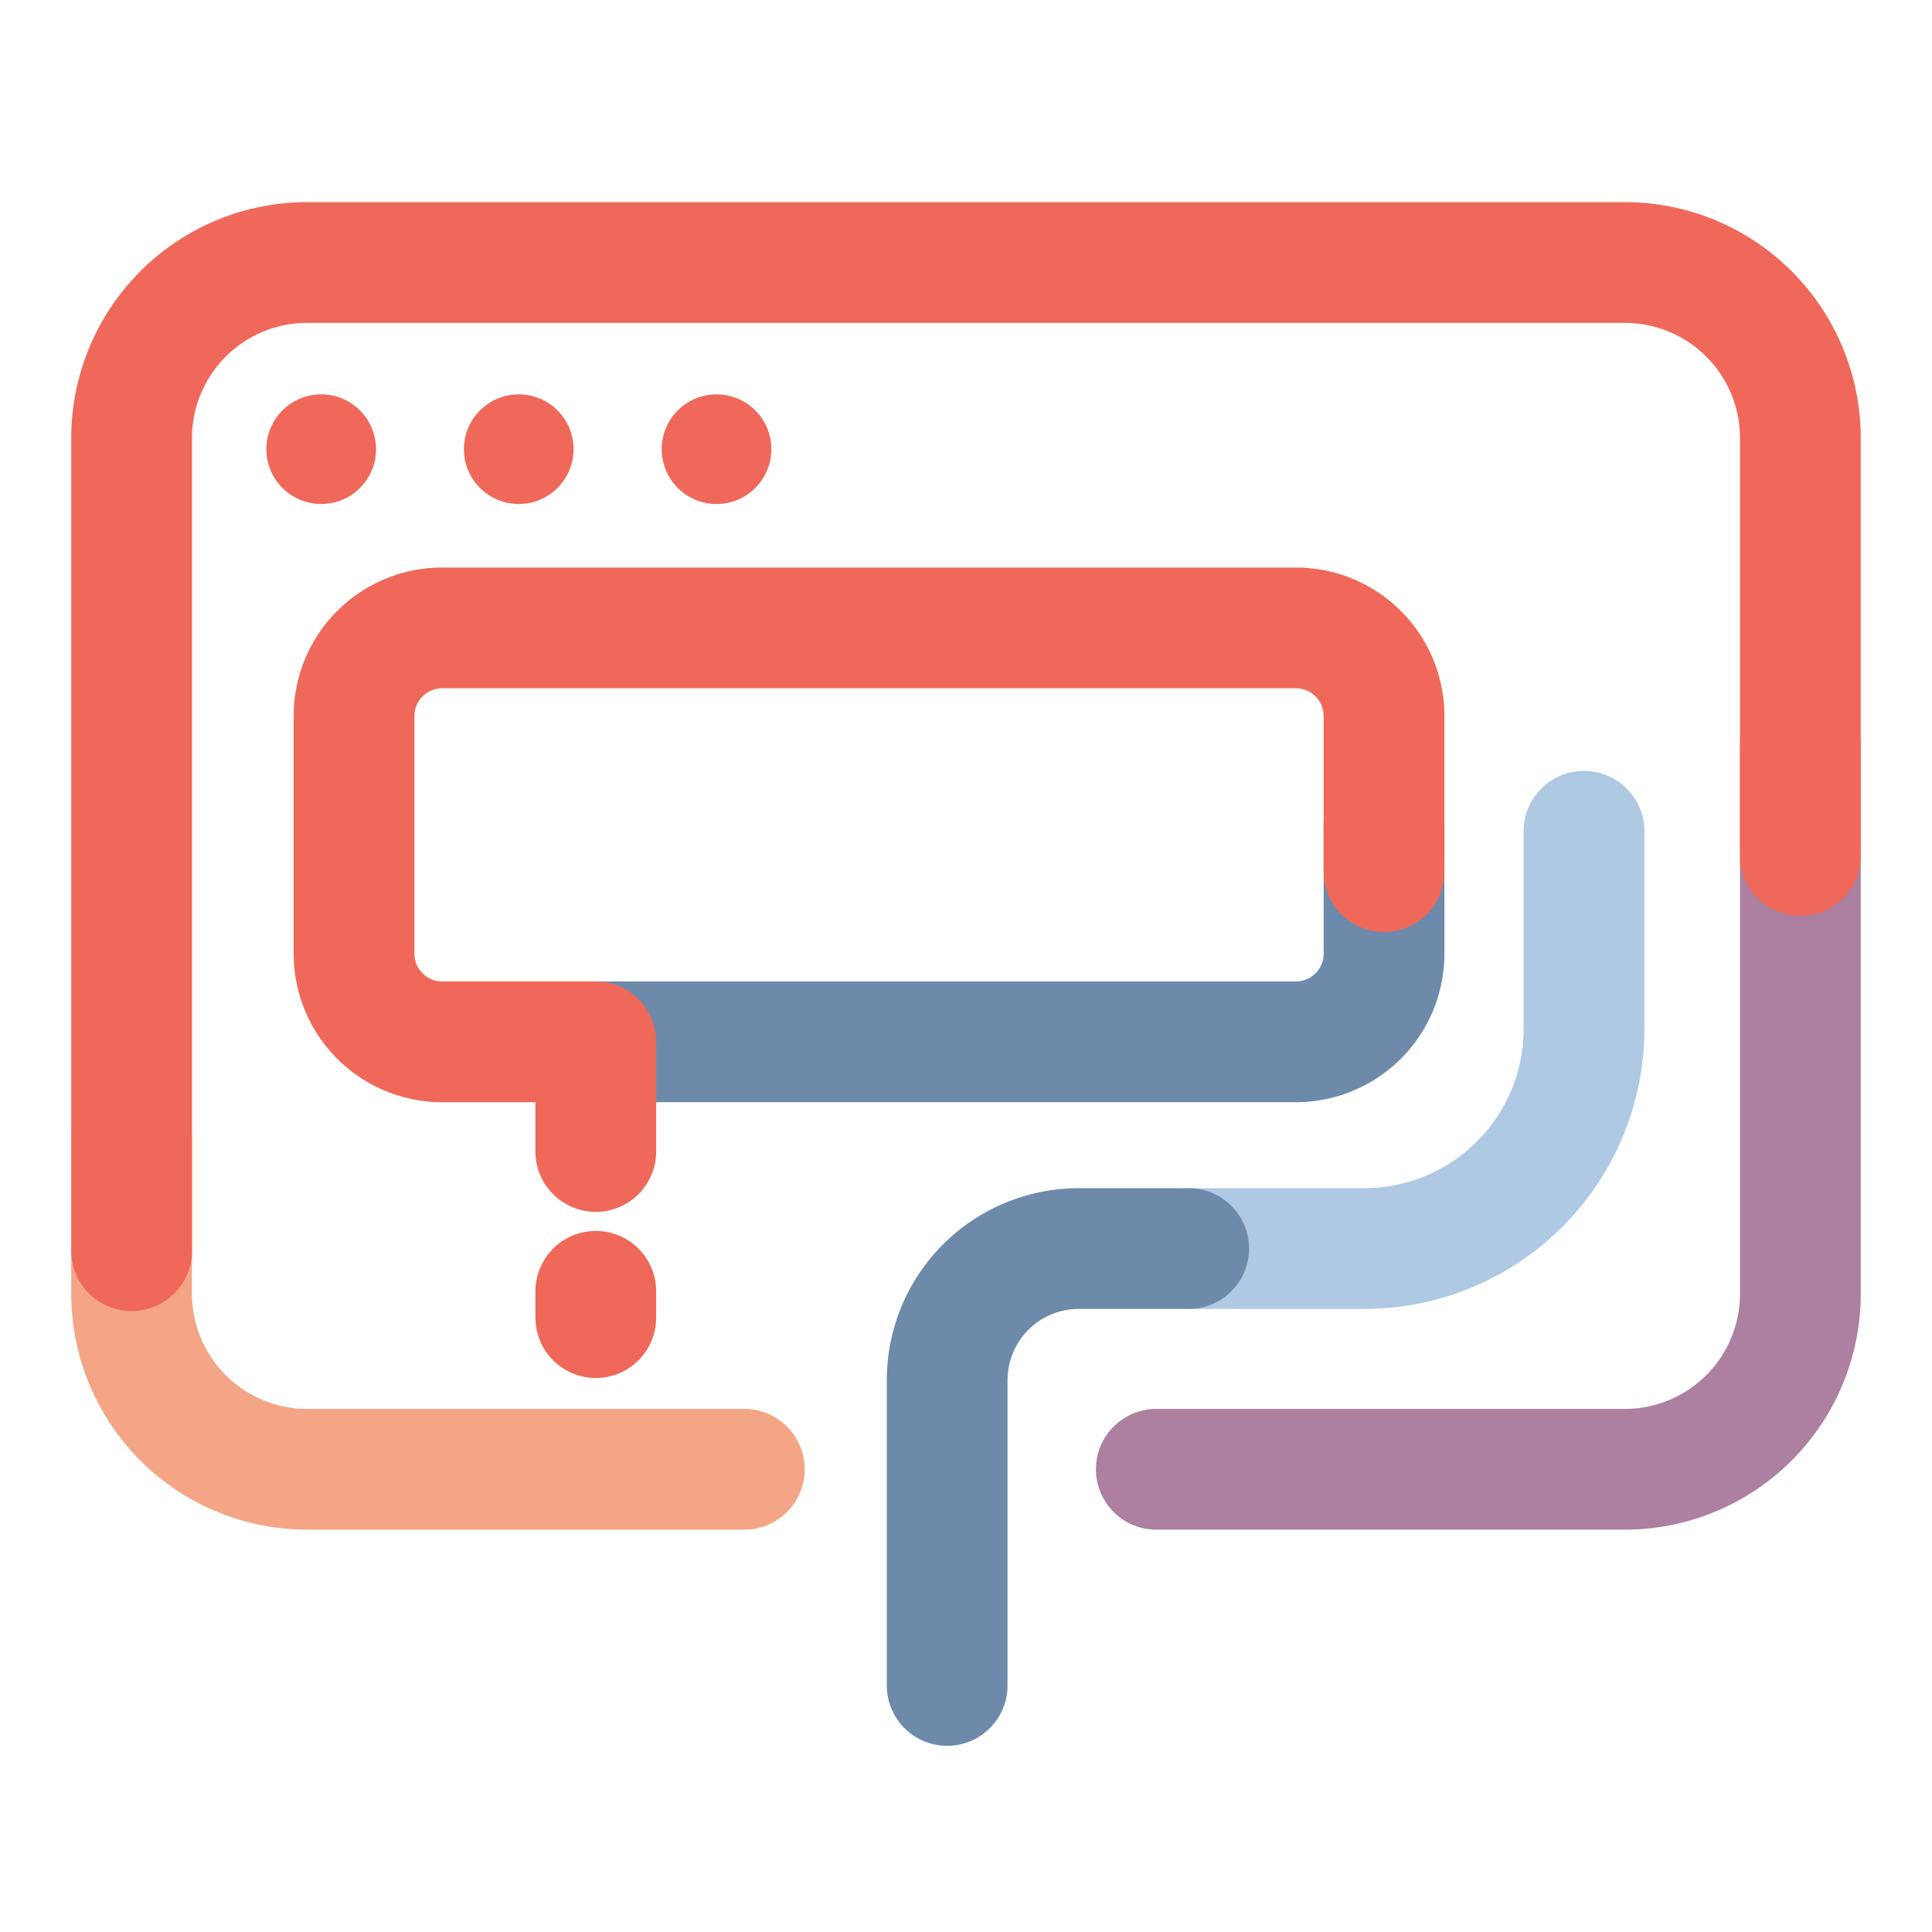
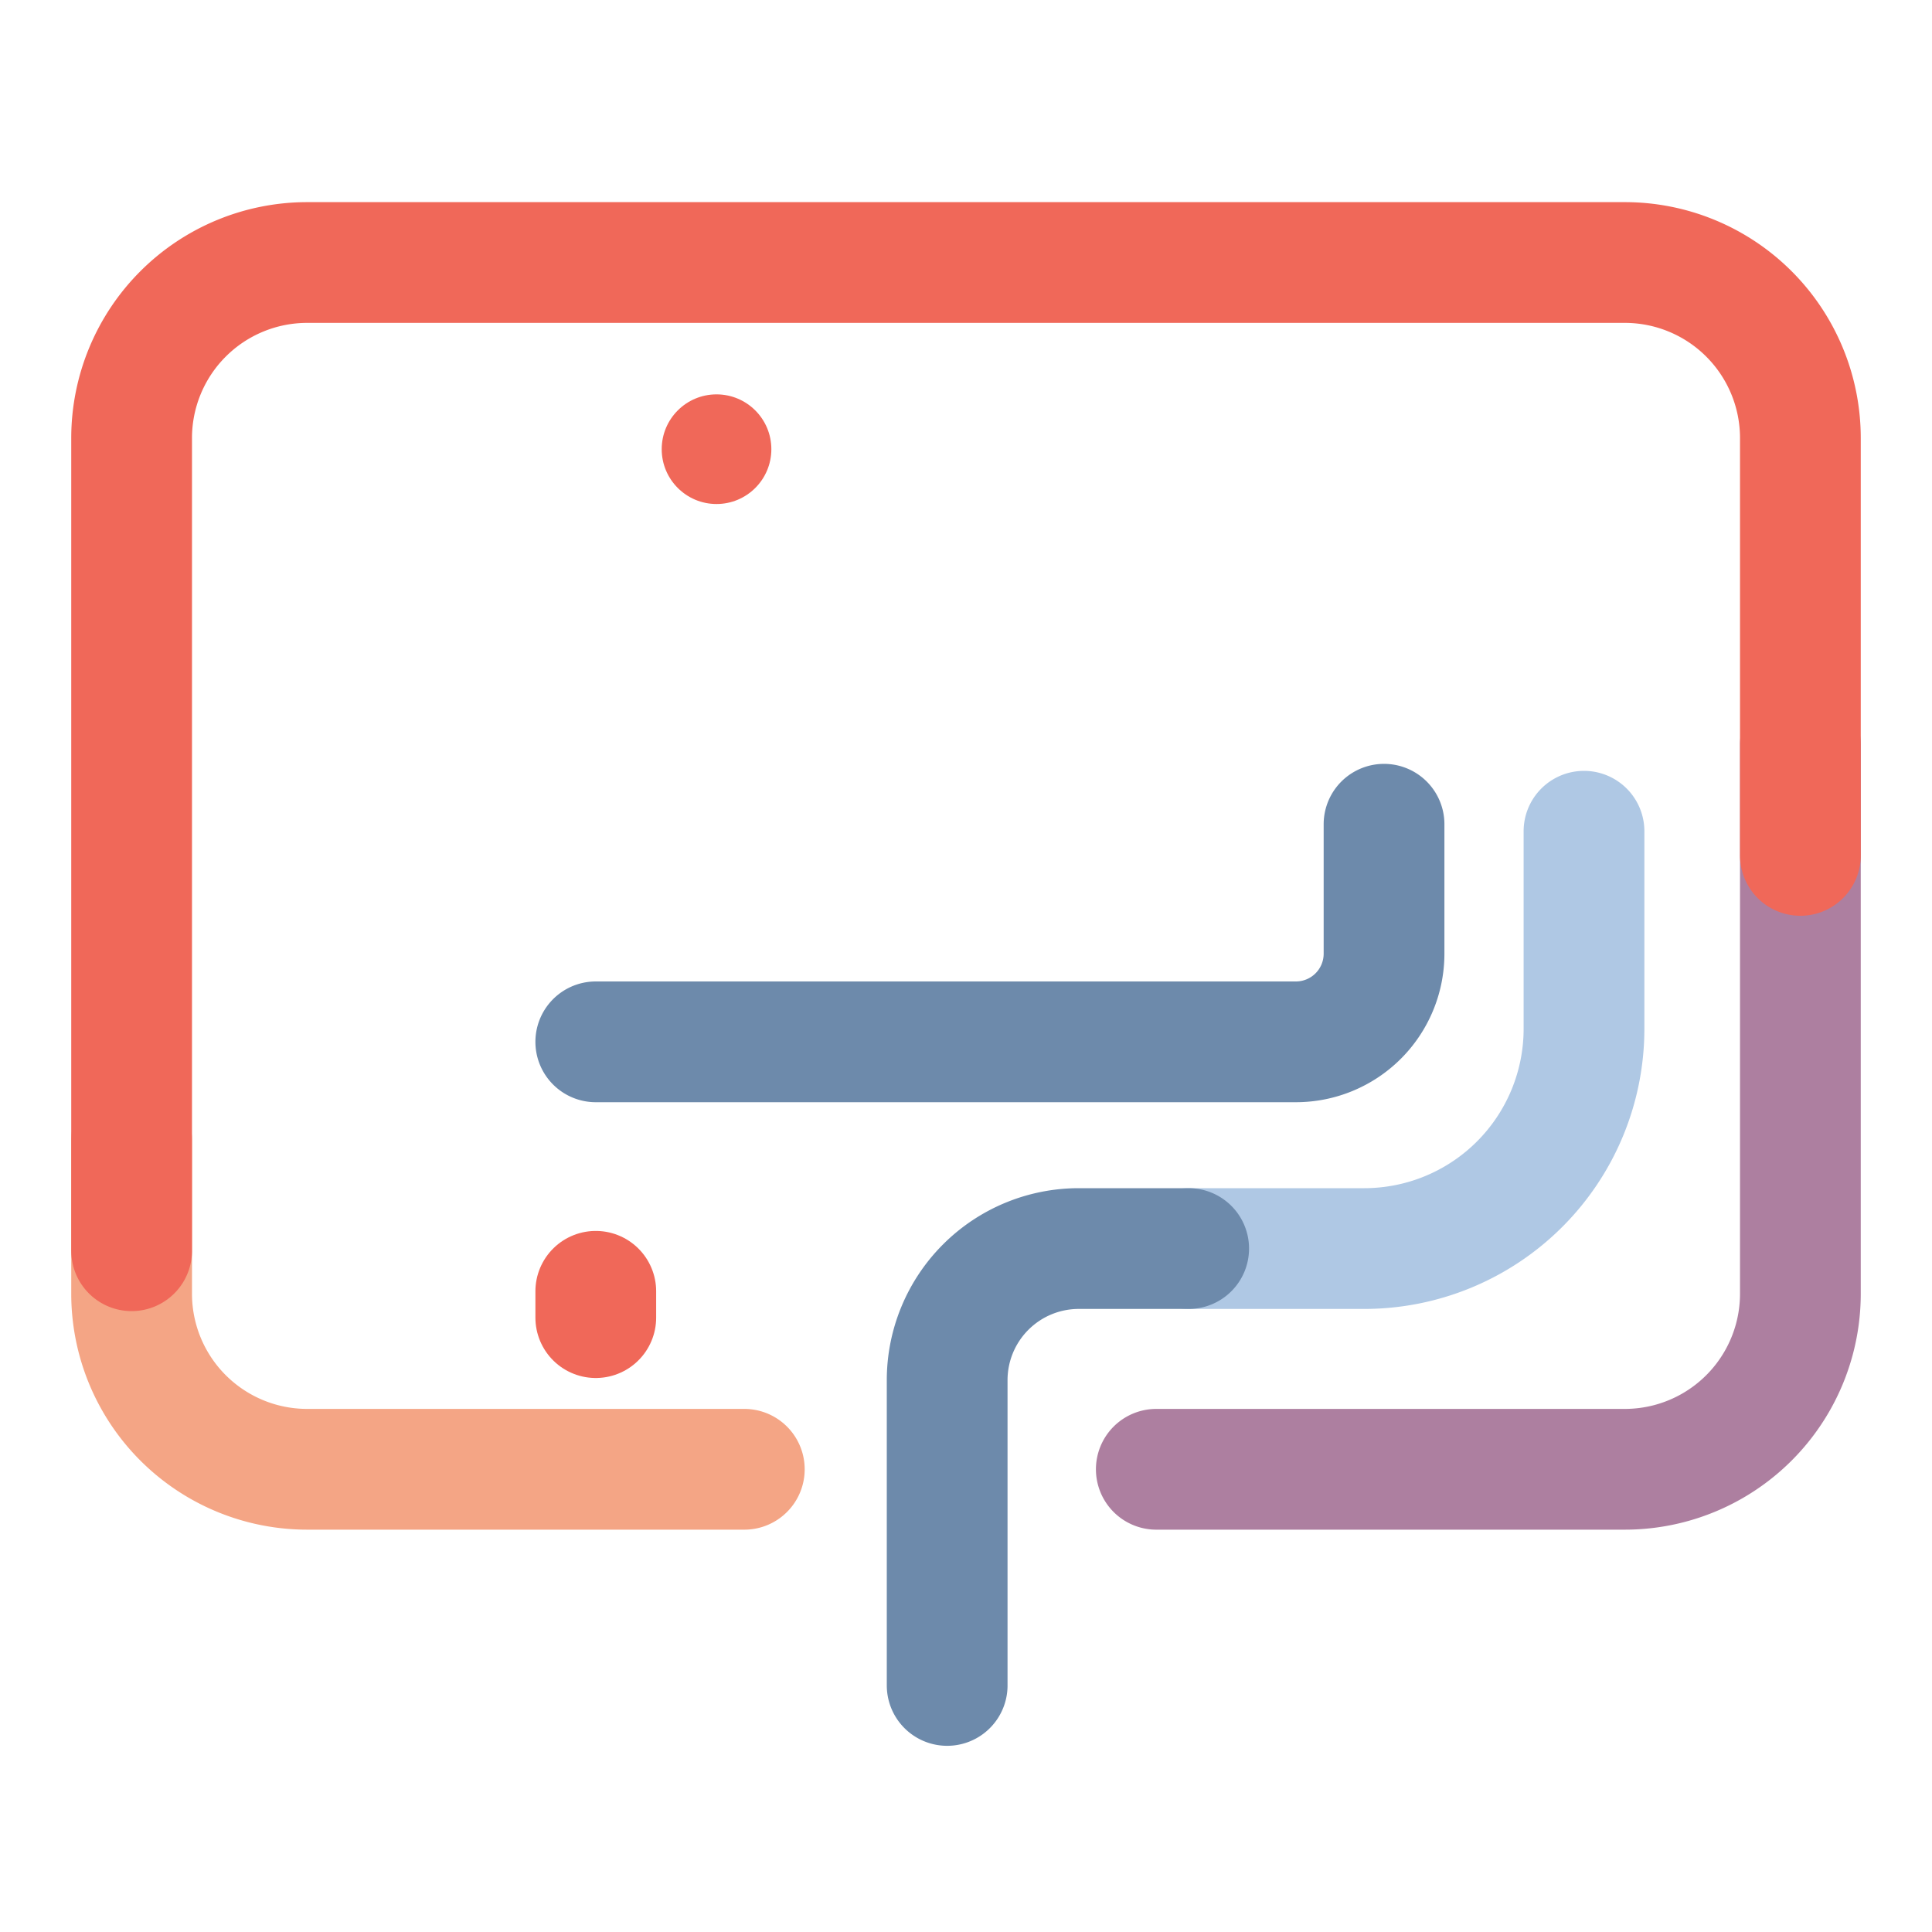
<svg xmlns="http://www.w3.org/2000/svg" viewBox="0 0 80 80">
  <defs>
    <style>.cls-1,.cls-2,.cls-3,.cls-5,.cls-6,.cls-7{fill:none;stroke-linecap:round;stroke-width:5px;}.cls-1{stroke:#ad7fa0;}.cls-1,.cls-2,.cls-7{stroke-miterlimit:10;}.cls-2{stroke:#f4a585;}.cls-3,.cls-7{stroke:#f06859;}.cls-3,.cls-5,.cls-6{stroke-linejoin:round;}.cls-4{fill:#f06859;}.cls-5{stroke:#6d8aab;}.cls-6{stroke:#afc8e4;}</style>
  </defs>
  <title>icon_80</title>
  <g id="Layer_2" data-name="Layer 2">
    <path class="cls-1" d="M74.55,30.83V53.56a7.27,7.27,0,0,1-7.27,7.28H47.88" />
    <path class="cls-2" d="M30.82,60.84H12.72a7.27,7.27,0,0,1-7.27-7.28V47.2" />
    <path class="cls-3" d="M5.45,51.79V18.14a7.27,7.27,0,0,1,7.27-7.27H67.28a7.27,7.27,0,0,1,7.27,7.27V35.42" />
  </g>
  <g id="Layer_1" data-name="Layer 1">
-     <circle class="cls-4" cx="13.3" cy="18.6" r="2.27" />
-     <circle class="cls-4" cx="21.48" cy="18.6" r="2.27" />
    <circle class="cls-4" cx="29.67" cy="18.6" r="2.27" />
    <path class="cls-5" d="M57.31,34.13V39.5a3.65,3.65,0,0,1-3.64,3.64h-29" />
    <path class="cls-6" d="M65.59,34.42V42.6a9.1,9.1,0,0,1-9.1,9.1H49.22" />
    <path class="cls-5" d="M49.22,51.7H44.67a5.45,5.45,0,0,0-5.45,5.45V69.79" />
-     <path class="cls-3" d="M24.67,47.68V43.14H18.3a3.65,3.65,0,0,1-3.64-3.64V29.68A3.65,3.65,0,0,1,18.3,26H53.67a3.65,3.65,0,0,1,3.64,3.64v6.45" />
    <line class="cls-7" x1="24.67" y1="53.47" x2="24.67" y2="54.56" />
  </g>
</svg>